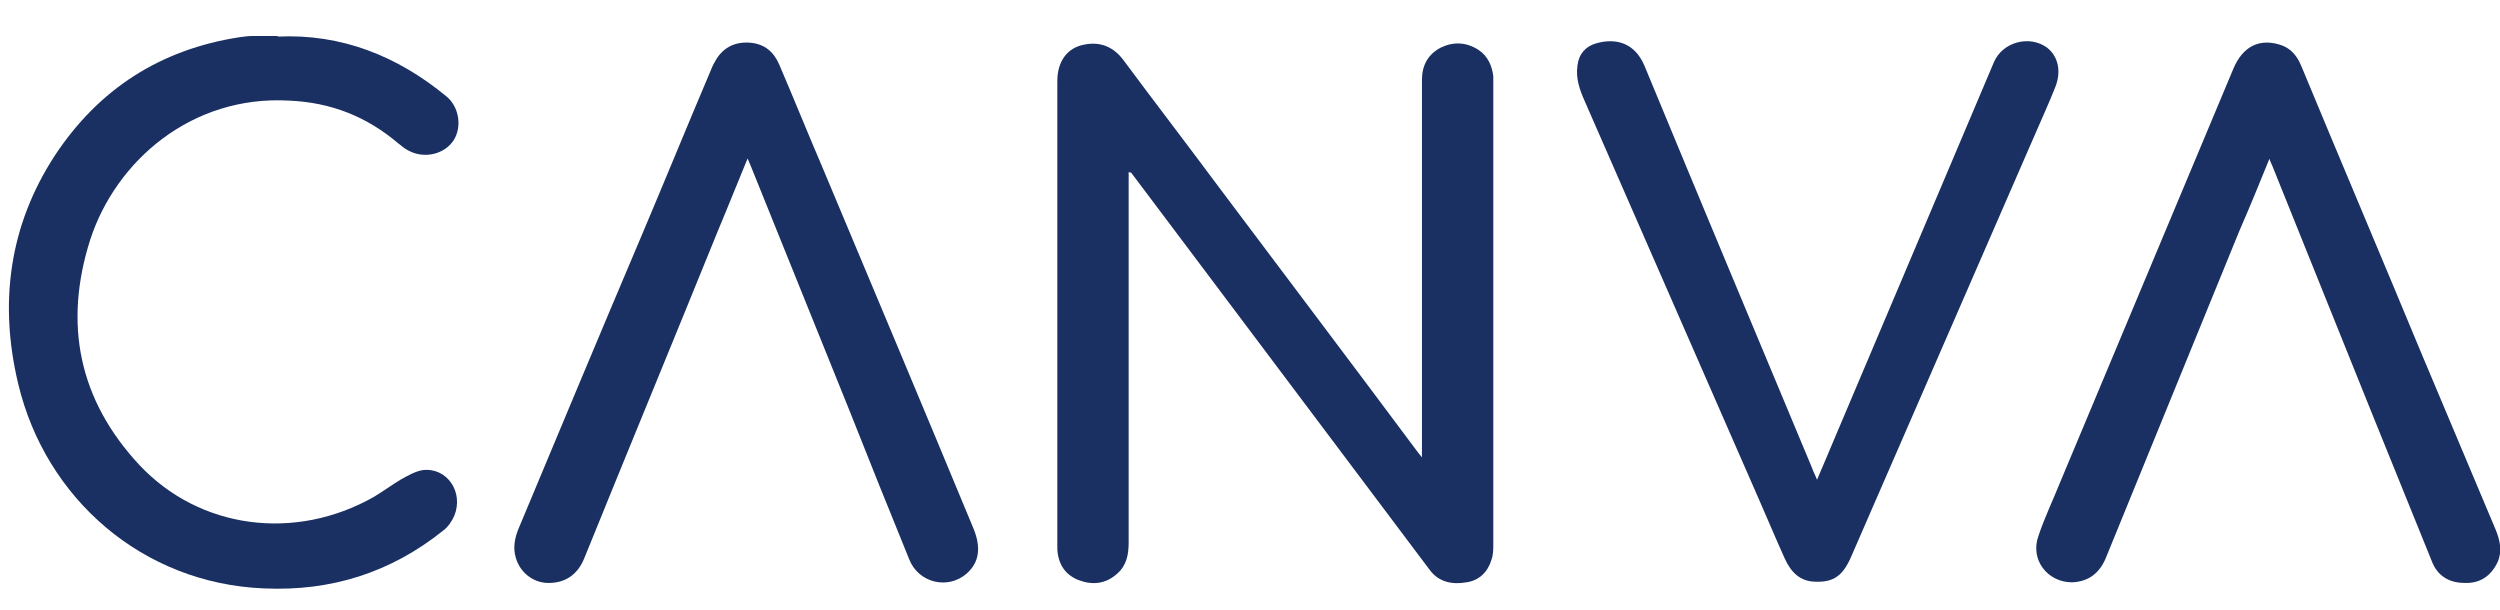
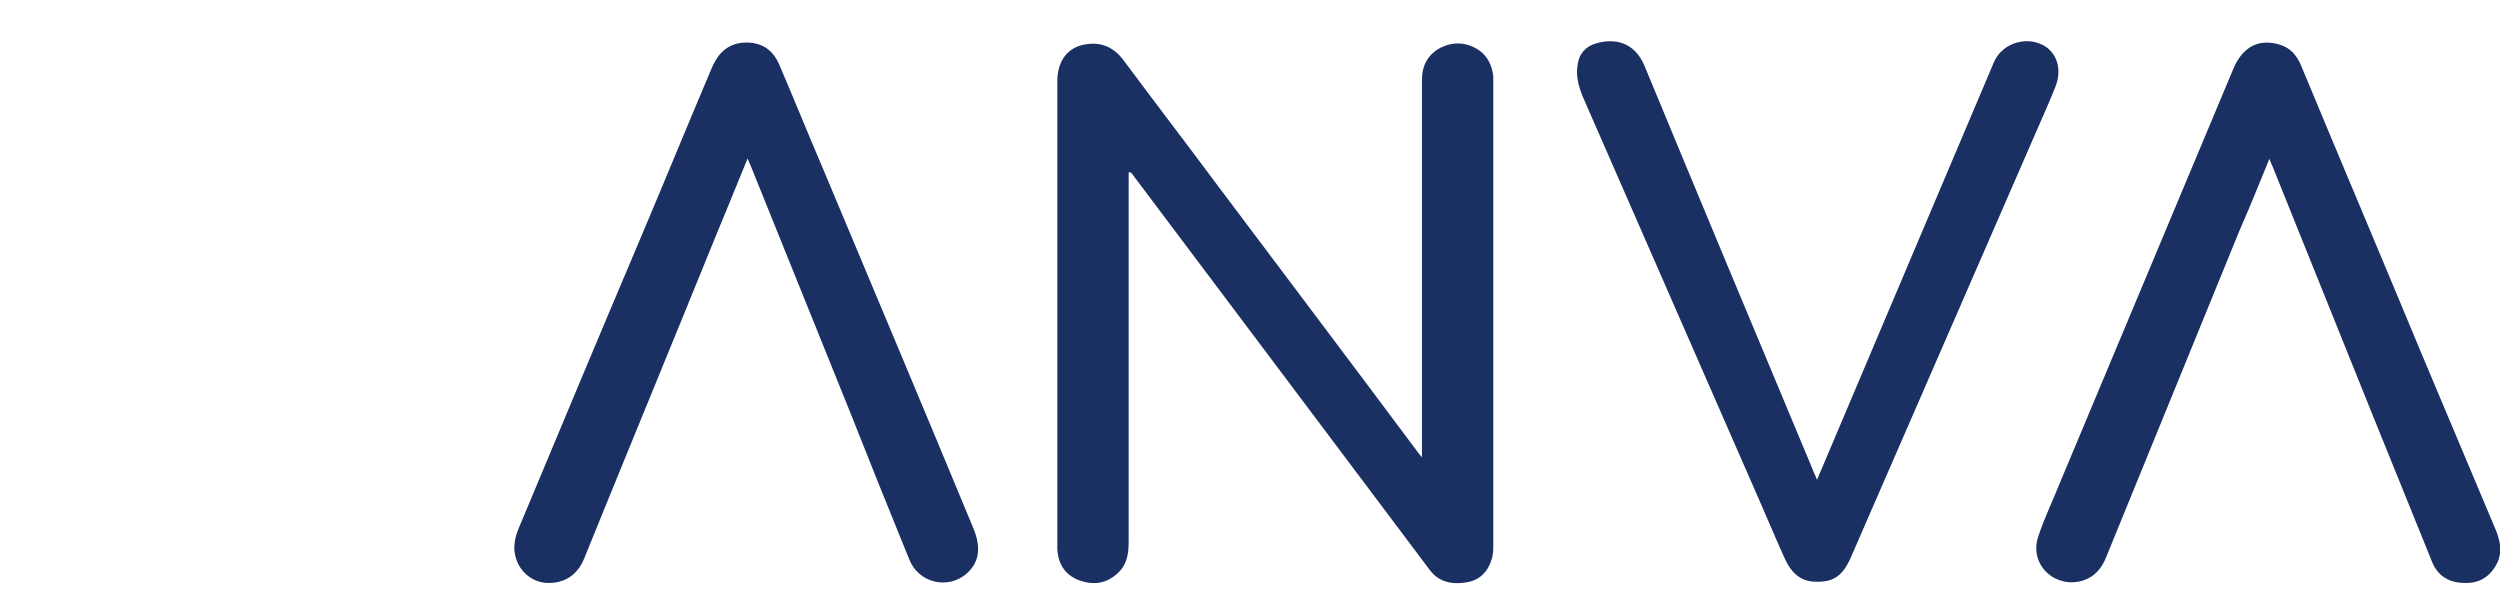
<svg xmlns="http://www.w3.org/2000/svg" version="1.2" viewBox="0 0 410 100" width="410" height="100">
  <title>logo-svg</title>
  <style>
		.s0 { fill: #1a3063 } 
	</style>
  <g id="Layer">
    <g id="Capa_1">
      <g id="Layer">
        <path id="Layer" class="s0" d="m185.1 28.2v1.3q0 29.7 0 59.4c0 2-0.3 3.8-1.9 5.2-1.9 1.7-4.1 1.9-6.4 1-2.2-0.9-3.3-2.7-3.4-5.1q0-0.3 0-0.6c0-25.4 0-50.8 0-76.1 0-3.2 1.6-5.5 4.5-6 2.6-0.5 4.7 0.4 6.3 2.5 5.2 7 10.5 13.9 15.7 20.9 10.8 14.4 21.7 28.8 32.5 43.3 0.2 0.3 0.4 0.5 0.8 1v-1.5c0-20.1 0-40.3 0-60.4 0-2.4 1-4.2 3.1-5.3 2.1-1 4.2-0.9 6.2 0.4 1.5 1 2.2 2.6 2.4 4.3q0 0.6 0 1.2c0 25.2 0 50.3 0 75.5 0 0.9 0 1.8-0.3 2.6-0.6 2-2 3.4-4.1 3.7-2.3 0.4-4.5 0-6-2-12.8-17-25.6-34.1-38.4-51.1-3.3-4.4-6.7-8.9-10-13.3-0.2-0.3-0.4-0.5-0.6-0.8 0 0-0.1 0-0.2 0z" />
-         <path id="Layer" class="s0" d="m45.5 6c10.5-0.5 19.7 3.2 27.7 9.8 2.1 1.7 2.6 5 1.2 7.2-1.5 2.3-4.8 3.1-7.4 1.7-0.6-0.3-1.2-0.8-1.7-1.2-5.2-4.4-11-6.7-17.9-7-16-0.9-28.4 9.9-32.6 22.8-4.4 13.8-1.9 26.3 8.1 37 9.9 10.5 25.5 12.5 38.4 5.2 1.5-0.9 3-2 4.5-2.9 1.1-0.6 2.3-1.3 3.5-1.5 4-0.5 6.8 3.6 5.2 7.5-0.4 0.9-1 1.8-1.8 2.4-8.6 6.9-18.4 10-29.4 9.5-19.9-0.8-35.8-14.7-40.3-33.5-3.2-13.3-1.5-26 6-37.5 7.2-10.9 17.3-17.4 30.3-19.4 0.7-0.1 1.5-0.2 2.2-0.2 1.4 0 2.7 0 4.1 0z" />
        <path id="Layer" class="s0" d="m122.6 26c-1.7 4.1-3.2 7.9-4.8 11.7-7.3 18-14.7 35.9-22 53.9-1.1 2.7-3.2 4.1-6.1 4-2.3-0.1-4.4-1.7-5.1-4.1-0.5-1.6-0.2-3.2 0.4-4.7 6.6-15.8 13.2-31.6 19.9-47.4 3.9-9.2 7.7-18.5 11.6-27.7 0.2-0.5 0.4-1 0.7-1.5 1.2-2.3 3.2-3.4 5.8-3.2 2.4 0.2 3.9 1.5 4.8 3.6 2.4 5.6 4.7 11.3 7.1 16.9 8.3 19.8 16.6 39.5 24.8 59.3 1.2 3 0.9 5.4-1.1 7.2-3.1 2.8-8 1.6-9.5-2.3-3.3-8.1-6.6-16.3-9.8-24.4-5.4-13.3-10.7-26.6-16.1-39.9-0.2-0.4-0.3-0.8-0.6-1.4z" />
        <path id="Layer" class="s0" d="m372.2 26c-1.7 4.2-3.3 8.1-5 12-7.3 17.8-14.5 35.6-21.8 53.4-1 2.5-2.8 4-5.6 4.1-4 0-6.9-3.7-5.5-7.6 1-3 2.4-5.9 3.6-8.9 9.5-22.6 18.9-45.2 28.4-67.8 1.5-3.5 4.1-4.9 7.5-3.9 1.8 0.5 2.9 1.8 3.6 3.5 6.6 15.9 13.3 31.7 19.9 47.6q6 14.3 12 28.5c0.7 1.7 1.1 3.5 0.3 5.3-1.1 2.3-2.9 3.5-5.4 3.4-2.6 0-4.5-1.2-5.4-3.6-3.3-8.1-6.5-16.1-9.8-24.2-5.4-13.5-10.9-27-16.3-40.5-0.1-0.3-0.3-0.6-0.5-1.2z" />
        <path id="Layer" class="s0" d="m297.9 78.9c1.3-3 2.4-5.7 3.6-8.5 8.5-20.1 17-40.1 25.5-60.2 1.4-3.3 5.8-4.5 8.7-2.4 1.8 1.4 2.4 3.8 1.4 6.4-1.1 2.8-2.4 5.6-3.6 8.4-10 23-20 45.9-30 68.9-1.3 2.9-2.8 4-5.7 3.9-2.6 0-4.1-1.6-5.1-3.8-1.4-3.1-2.7-6.2-4.1-9.4-9.6-21.9-19.1-43.7-28.7-65.6-0.8-1.8-1.5-3.7-1.2-5.8 0.2-1.9 1.3-3.2 3.1-3.7 3.2-0.9 6.3-0.1 7.9 3.7 9.1 22 18.3 44 27.5 66 0.2 0.6 0.5 1.1 0.8 1.9z" />
      </g>
    </g>
  </g>
</svg>